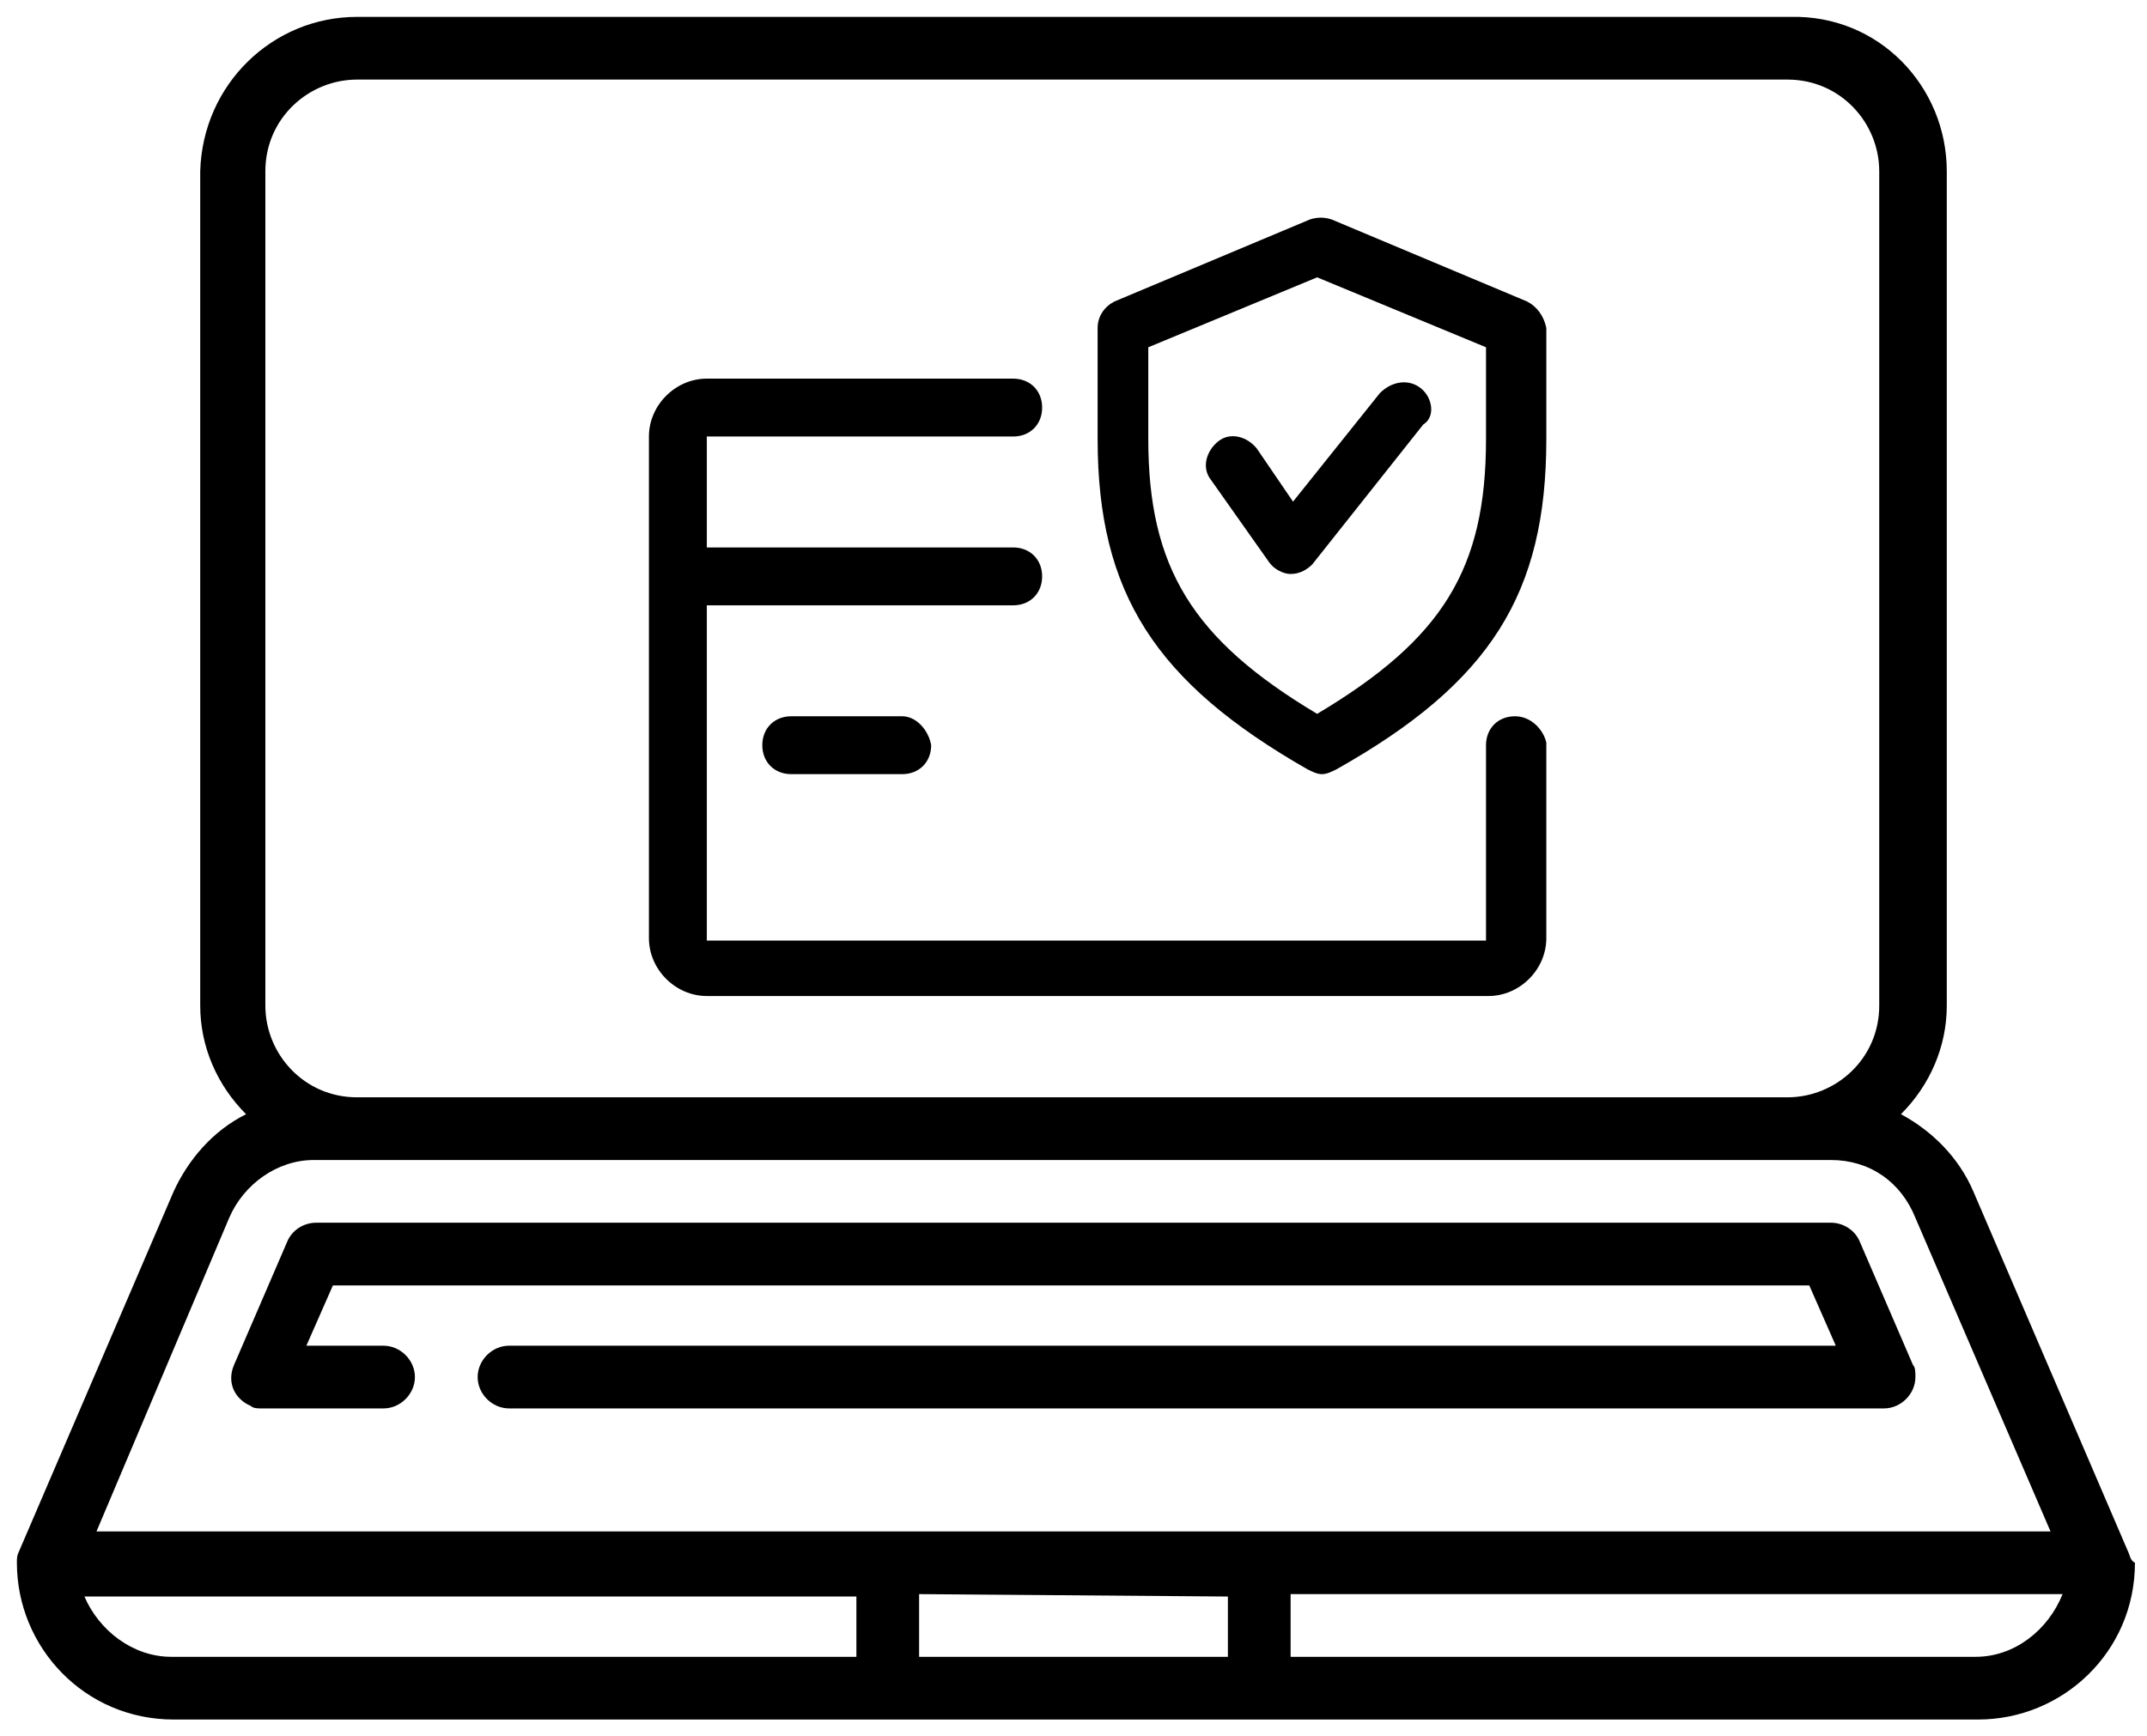
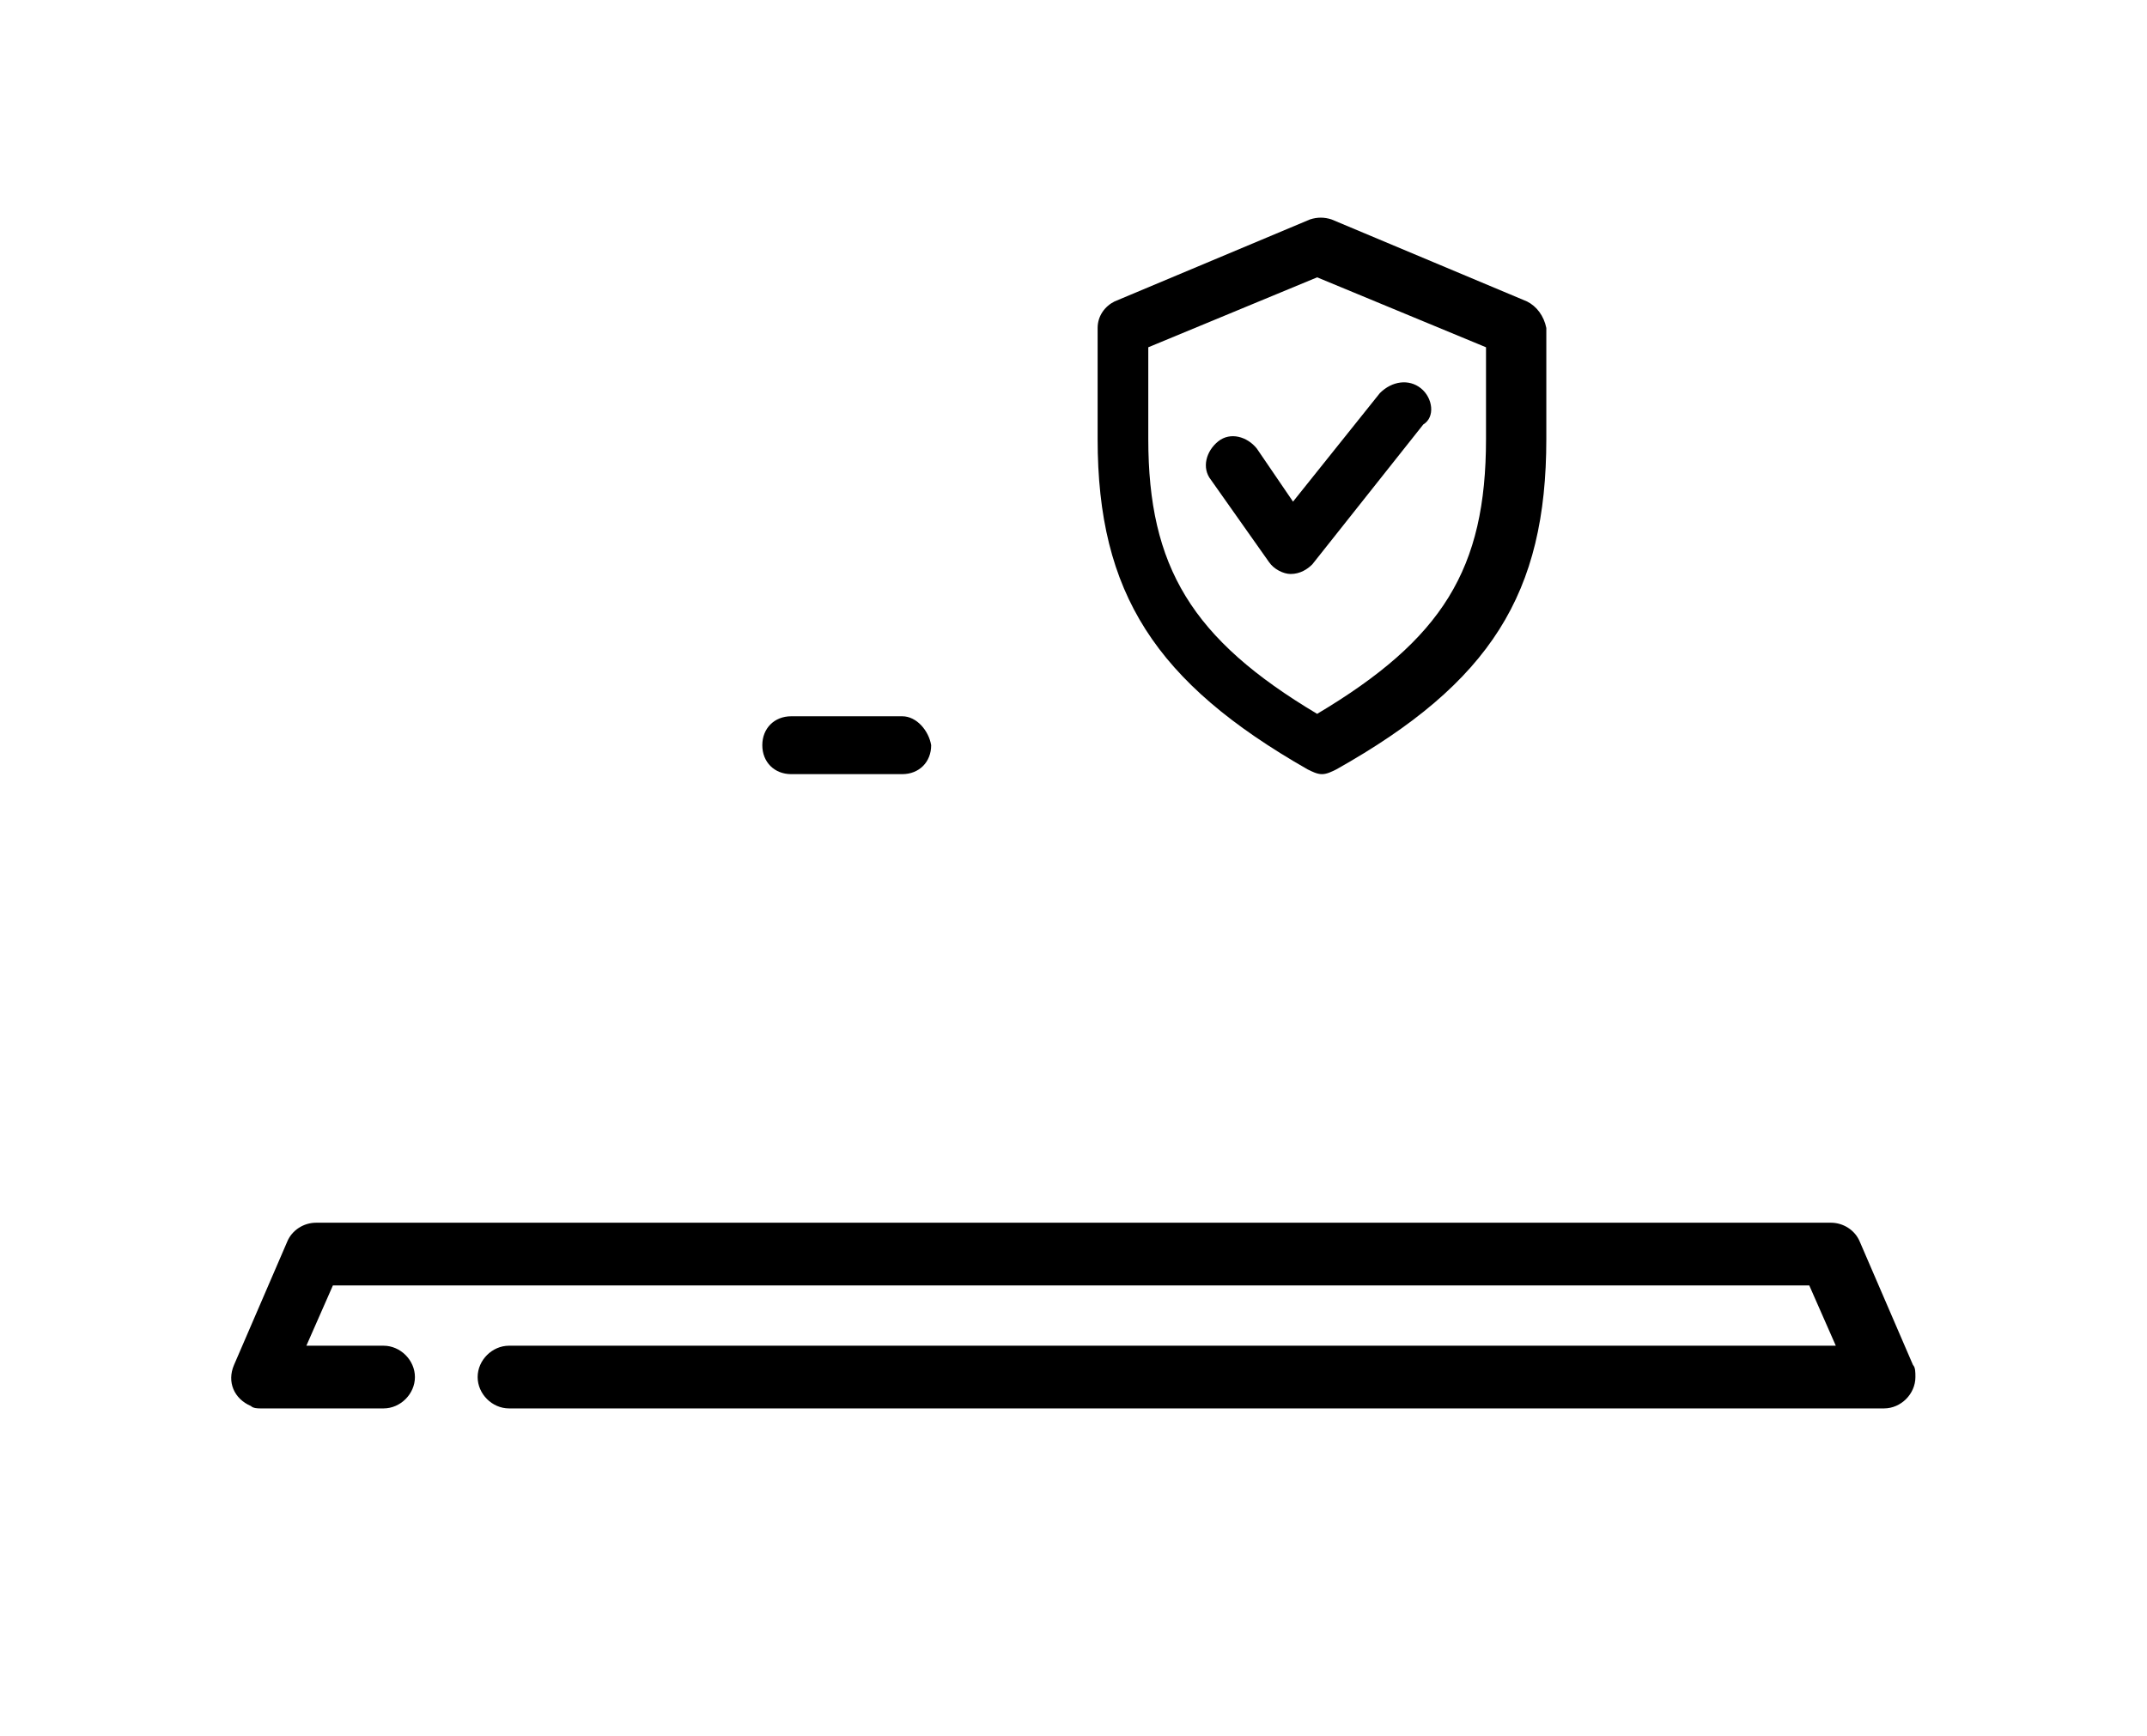
<svg xmlns="http://www.w3.org/2000/svg" version="1.1" id="Layer_1" x="0px" y="0px" viewBox="0 0 89 72" style="enable-background:new 0 0 89 72;" xml:space="preserve">
  <title>Secure Payment</title>
  <path d="M10.8,58.4h5.1c0.7,0,1.3-0.6,1.3-1.3c0-0.7-0.6-1.3-1.3-1.3h-3.2l1.1-2.5H75l1.1,2.5H21.1c-0.7,0-1.3,0.6-1.3,1.3  c0,0.7,0.6,1.3,1.3,1.3l0,0h57c0.7,0,1.3-0.6,1.3-1.3c0-0.2,0-0.4-0.1-0.5l-2.2-5.1c-0.2-0.5-0.7-0.8-1.2-0.8H13.1  c-0.5,0-1,0.3-1.2,0.8l-2.2,5.1c-0.3,0.7,0,1.4,0.7,1.7C10.5,58.4,10.7,58.4,10.8,58.4z" />
-   <path d="M88.2,64.3l-6.4-14.9c-0.6-1.4-1.7-2.5-3-3.2c1.2-1.2,1.9-2.8,1.9-4.5V7.1c0-3.5-2.8-6.5-6.5-6.4l0,0H14.8  c-3.5,0-6.4,2.8-6.5,6.4v34.6c0,1.7,0.7,3.3,1.9,4.5c-1.4,0.7-2.4,1.9-3,3.2L0.8,64.3c-0.1,0.2-0.1,0.3-0.1,0.5  c0,3.5,2.8,6.5,6.5,6.5H82c3.5,0,6.5-2.8,6.5-6.5C88.3,64.7,88.3,64.5,88.2,64.3z M11,7.1c0-2.2,1.8-3.8,3.8-3.8h59.3  c2.2,0,3.8,1.8,3.8,3.8v34.6c0,2.2-1.8,3.8-3.8,3.8H14.8c-2.2,0-3.8-1.8-3.8-3.8C11,41.7,11,7.1,11,7.1z M9.5,50.5  c0.6-1.4,2-2.4,3.5-2.4h62.9c1.6,0,2.9,0.9,3.5,2.4l5.6,13H4L9.5,50.5z M50.9,66.2v2.5H38.1v-2.6L50.9,66.2z M3.5,66.2h32v2.5H7.1  C5.5,68.7,4.1,67.6,3.5,66.2L3.5,66.2z M81.9,68.7H53.5v-2.6h32C84.9,67.6,83.5,68.7,81.9,68.7L81.9,68.7z" />
  <g>
    <g>
      <g>
-         <path d="M62.8,29.7c-0.7,0-1.2,0.5-1.2,1.2V39H29.3V25.1h12.7c0.7,0,1.2-0.5,1.2-1.2s-0.5-1.2-1.2-1.2H29.3v-4.6h12.7     c0.7,0,1.2-0.5,1.2-1.2c0-0.7-0.5-1.2-1.2-1.2H29.3c-1.3,0-2.4,1.1-2.4,2.4v20.8c0,1.3,1.1,2.4,2.4,2.4h32.4     c1.3,0,2.4-1.1,2.4-2.4v-8.1C64,30.3,63.5,29.7,62.8,29.7z" />
-       </g>
+         </g>
    </g>
    <g>
      <g>
        <path d="M37.4,29.7h-4.6c-0.7,0-1.2,0.5-1.2,1.2c0,0.7,0.5,1.2,1.2,1.2h4.6c0.7,0,1.2-0.5,1.2-1.2C38.5,30.3,38,29.7,37.4,29.7z" />
      </g>
    </g>
    <g>
      <g>
        <path d="M63.3,12.5l-8.1-3.4c-0.3-0.1-0.6-0.1-0.9,0l-8.1,3.4c-0.4,0.2-0.7,0.6-0.7,1.1v4.6c0,6.4,2.4,10.1,8.7,13.7     c0.2,0.1,0.4,0.2,0.6,0.2s0.4-0.1,0.6-0.2c6.4-3.6,8.7-7.3,8.7-13.7v-4.6C64,13.1,63.7,12.7,63.3,12.5z M61.6,18.2     c0,5.4-1.8,8.3-7,11.4c-5.2-3.1-7-6.1-7-11.4v-3.8l7-2.9l7,2.9V18.2z" />
      </g>
    </g>
    <g>
      <g>
        <path d="M58.9,16.1c-0.5-0.4-1.2-0.3-1.7,0.2l-3.6,4.5l-1.5-2.2c-0.4-0.5-1.1-0.7-1.6-0.3s-0.7,1.1-0.3,1.6l2.4,3.4     c0.2,0.3,0.6,0.5,0.9,0.5l0,0c0.4,0,0.7-0.2,0.9-0.4l4.6-5.8C59.5,17.3,59.4,16.5,58.9,16.1z" />
      </g>
    </g>
  </g>
</svg>